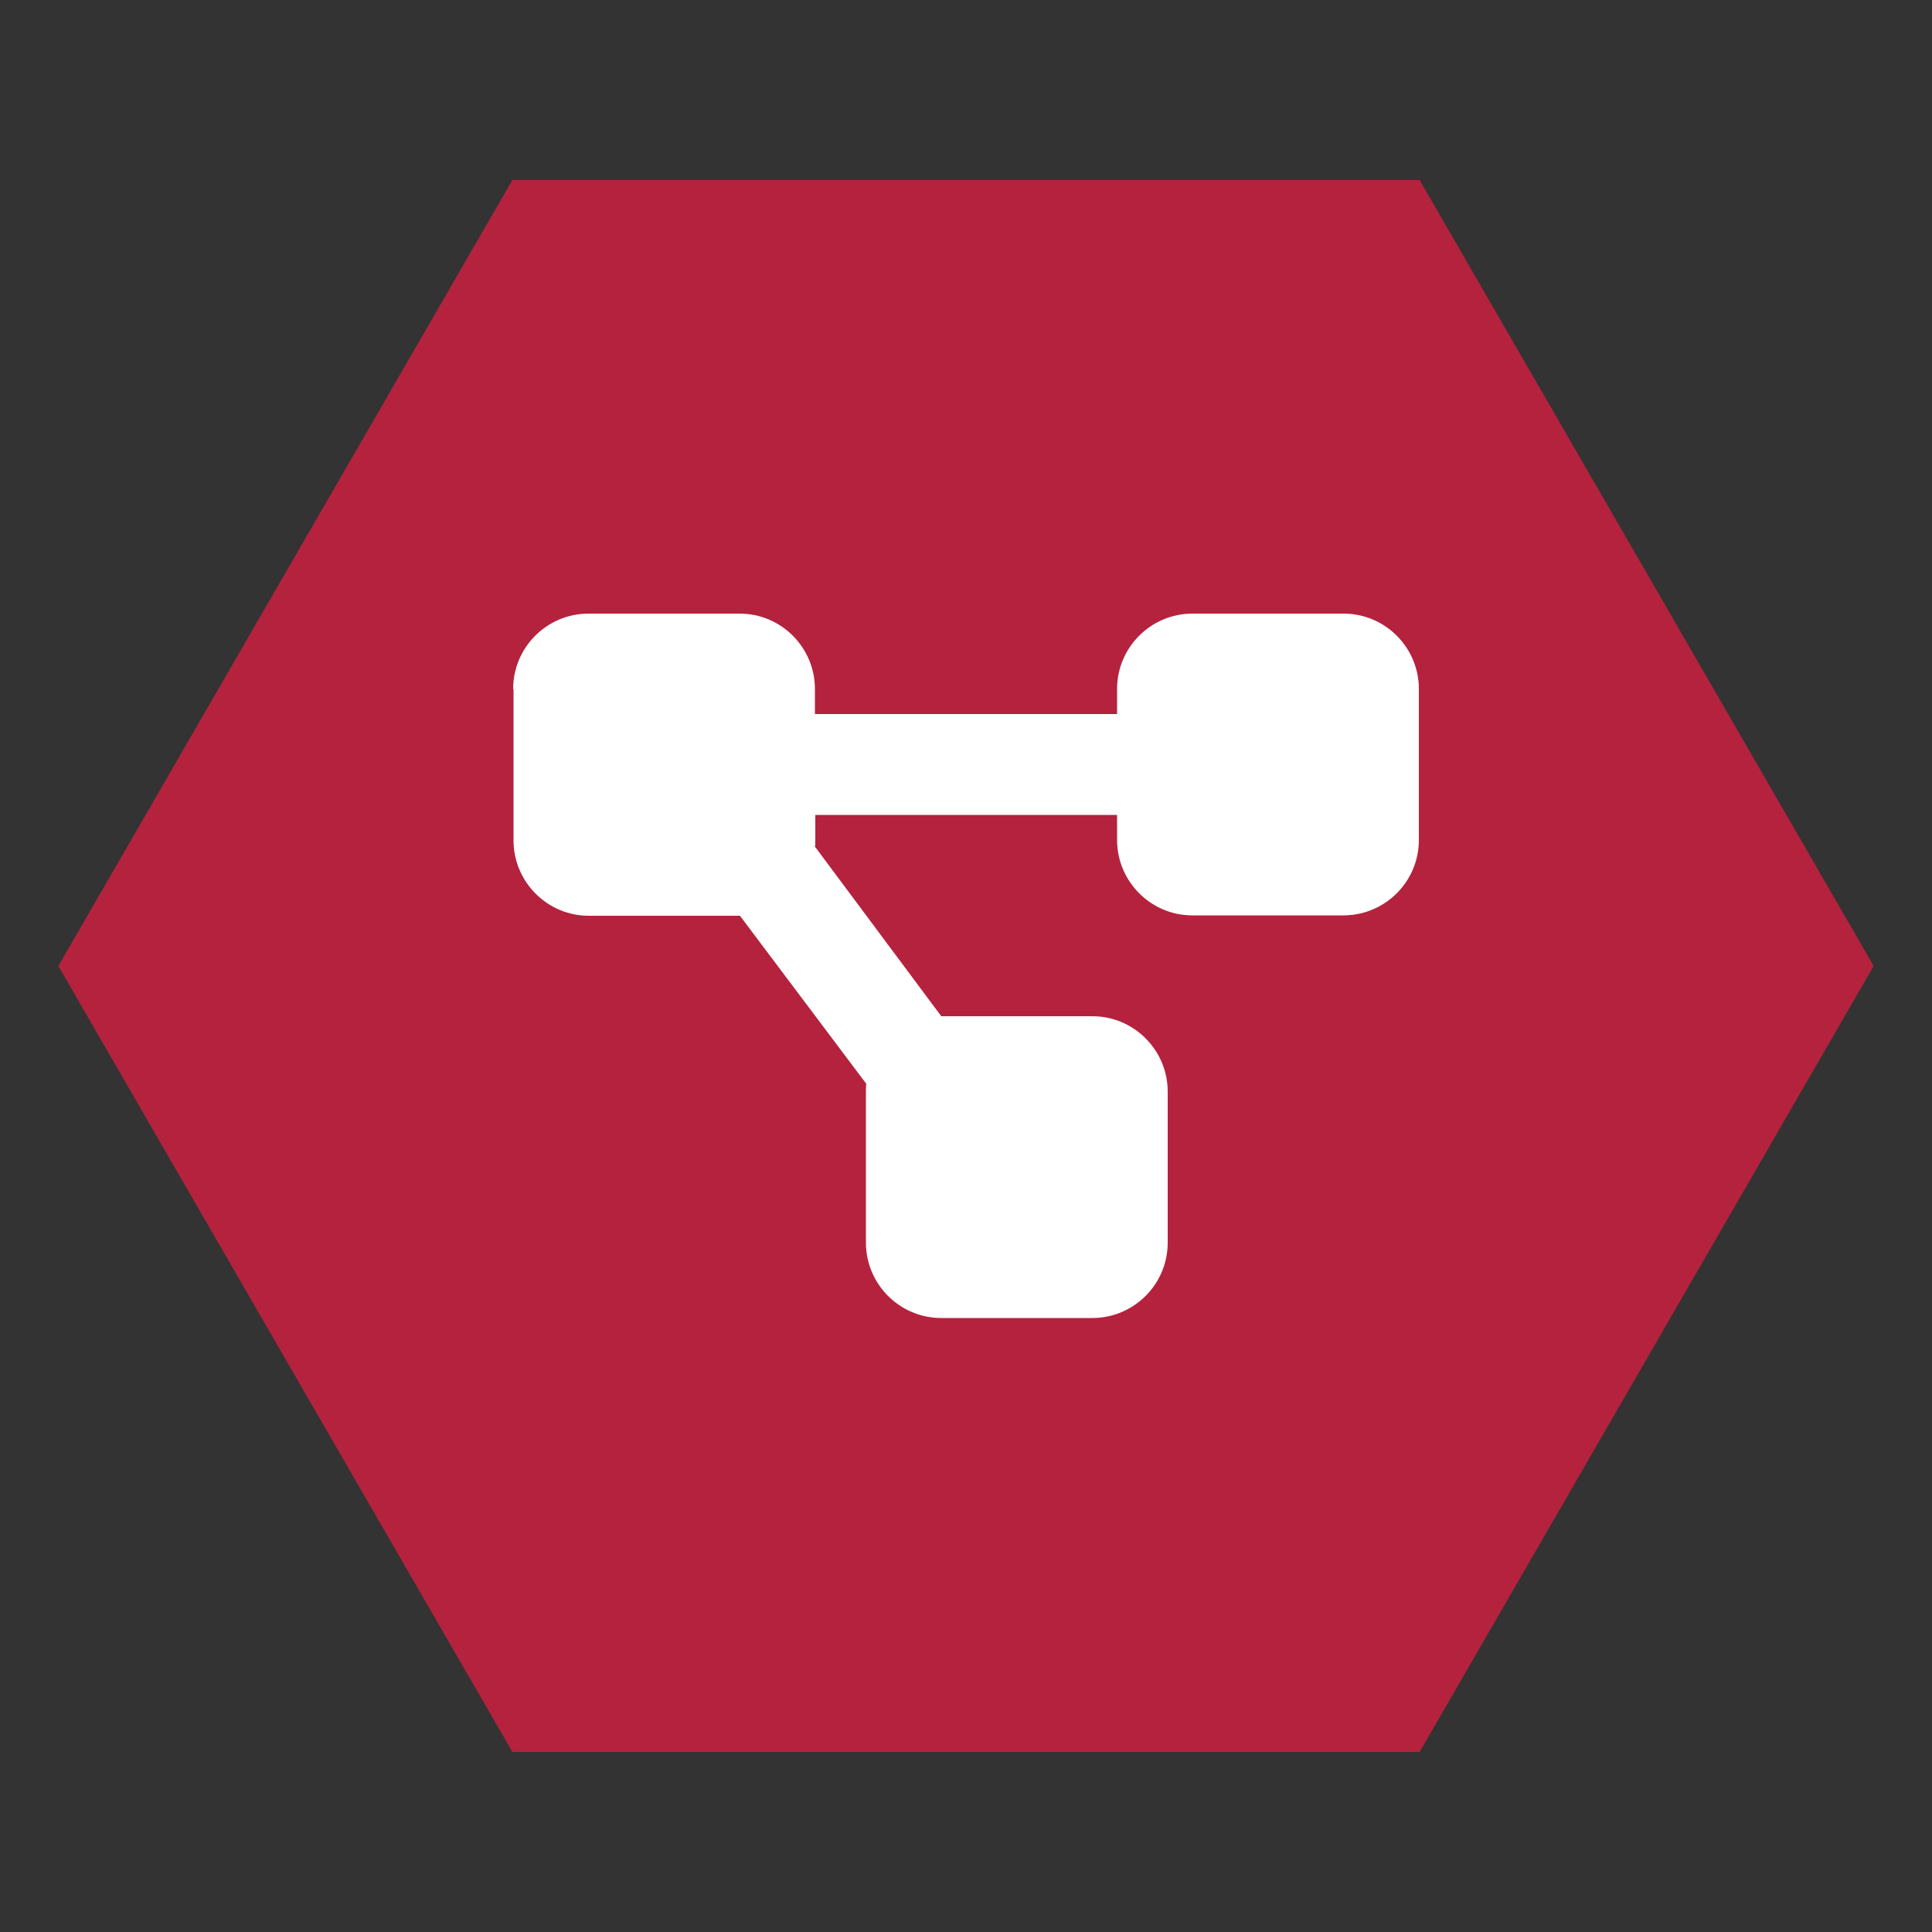
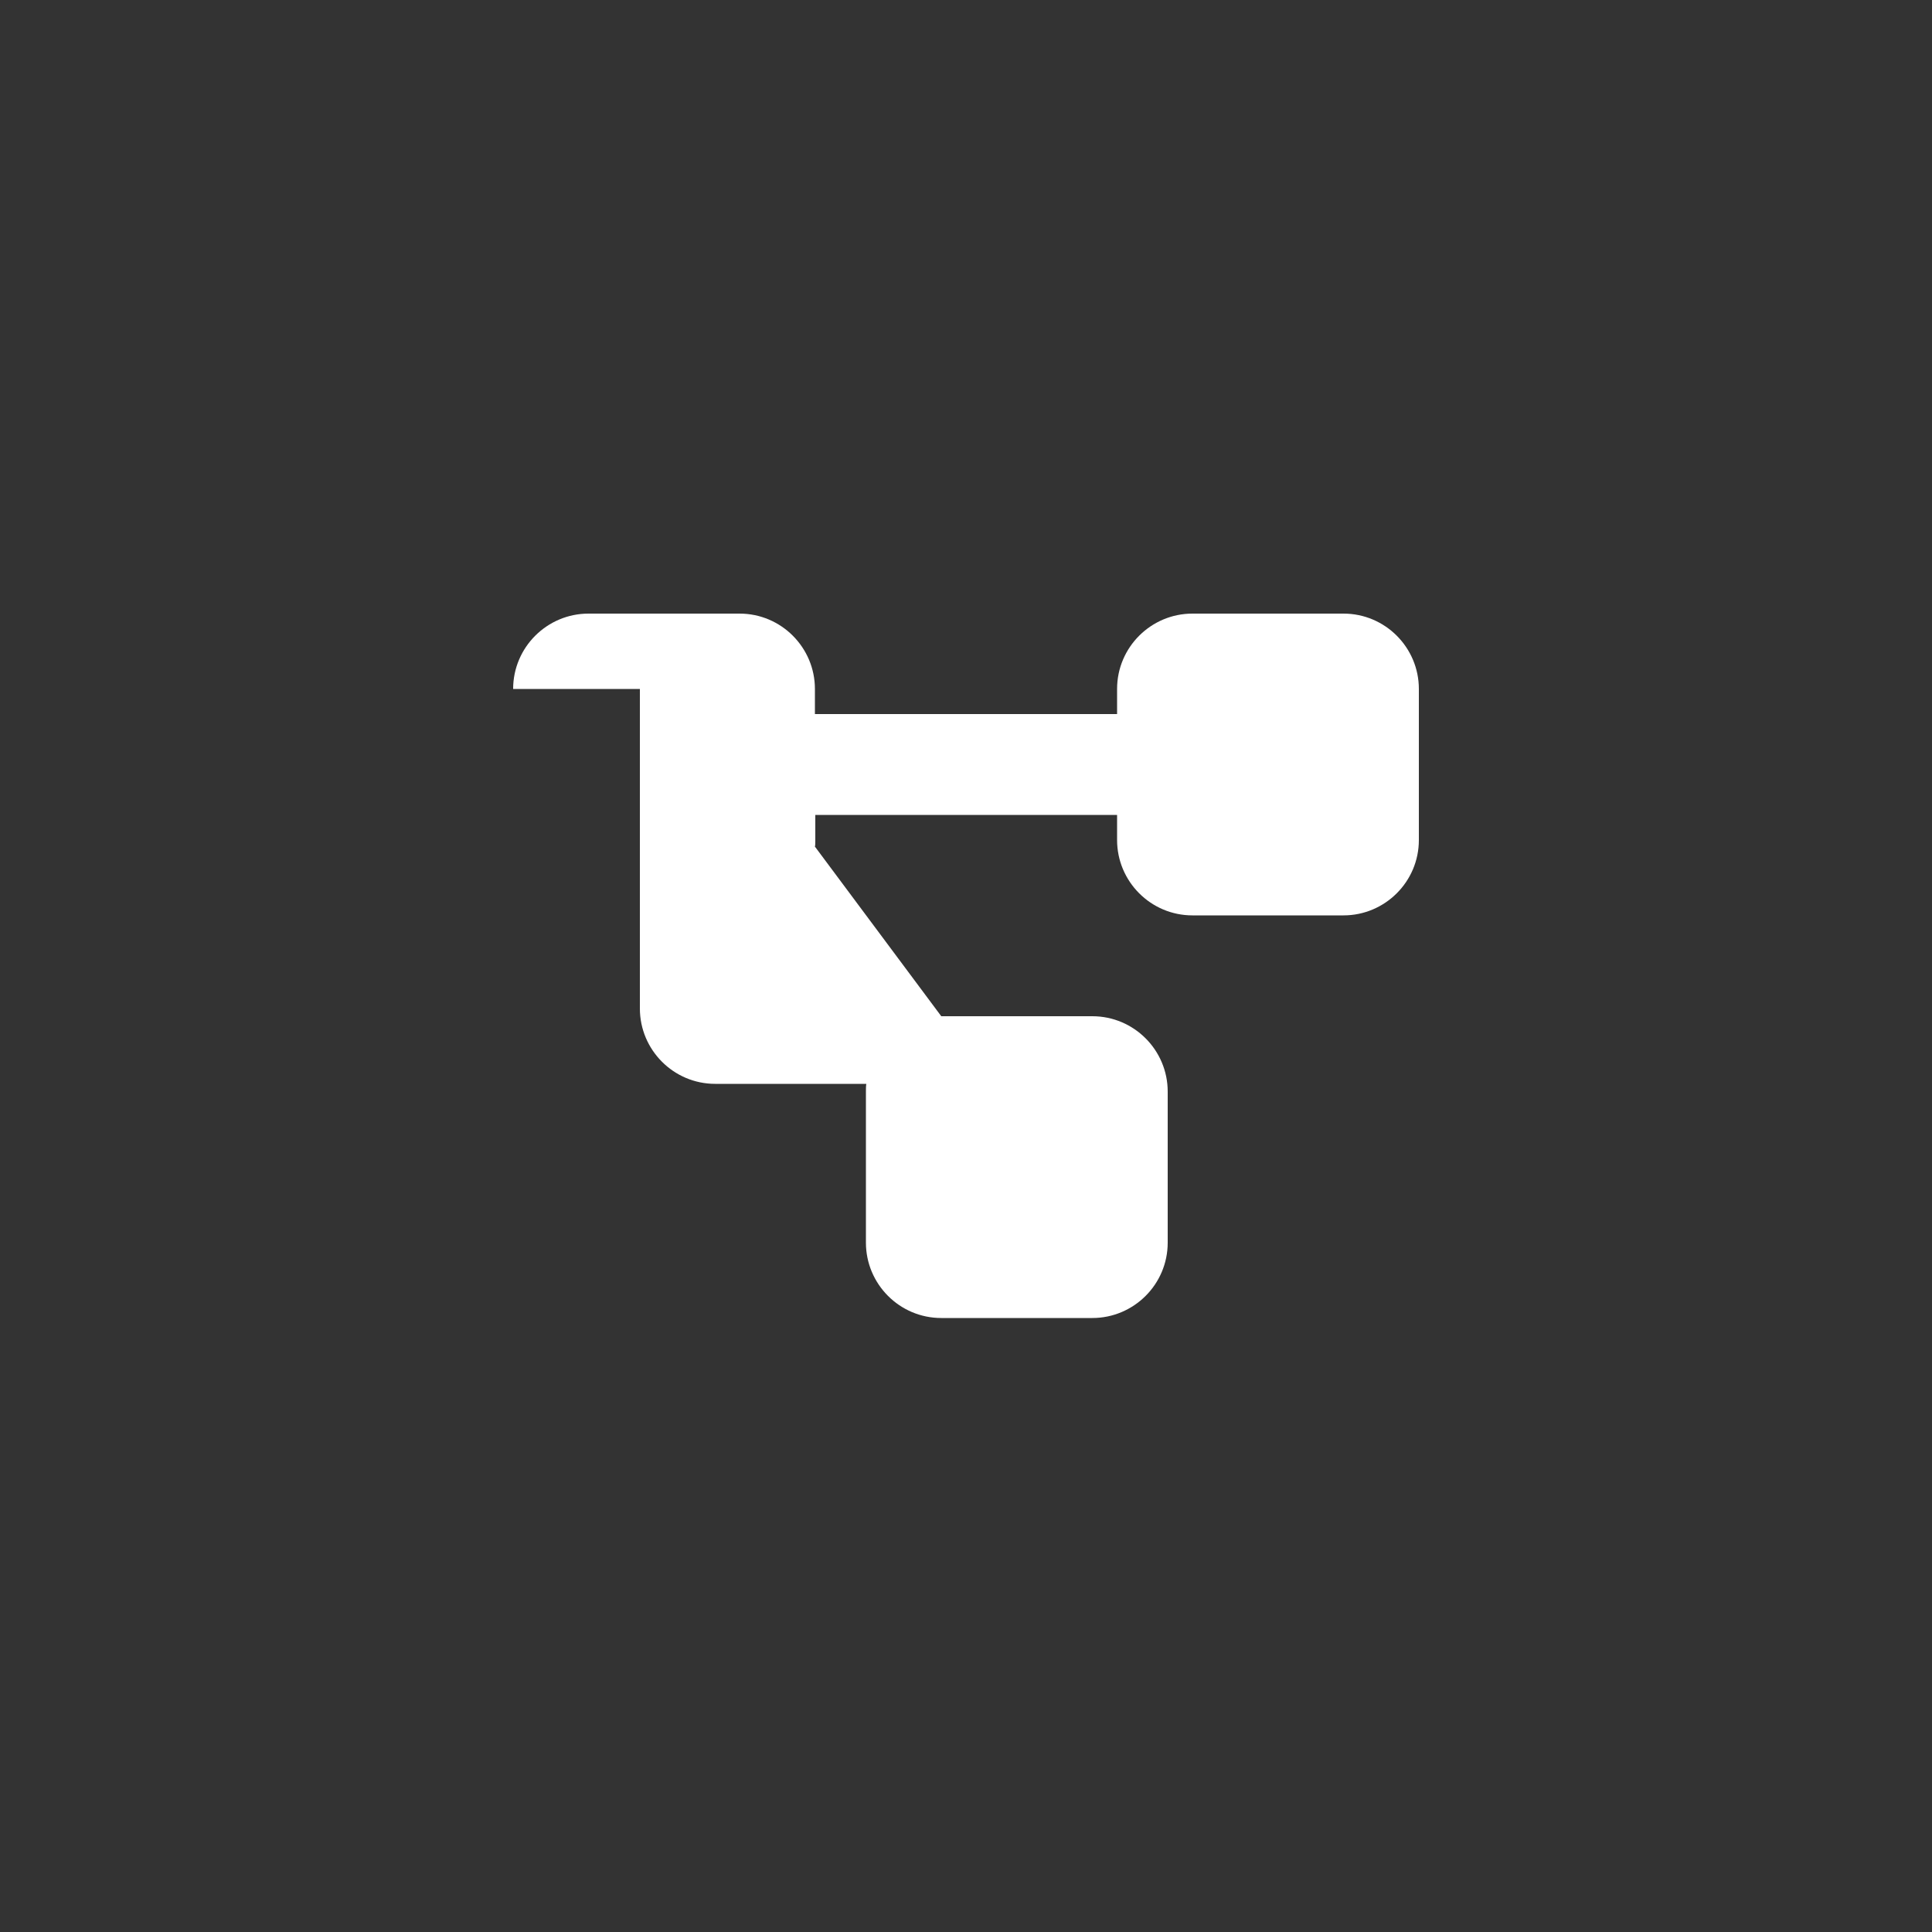
<svg xmlns="http://www.w3.org/2000/svg" version="1.1" id="Ebene_1" x="0px" y="0px" viewBox="0 0 500 500" style="enable-background:new 0 0 500 500;" xml:space="preserve">
  <rect x="0" y="0" width="500" height="500" fill="#333333" stroke="none" />
  <style type="text/css">
	.st0{fill:#B5223D;}
	.st1{fill:#FFFFFF;}
</style>
-   <polygon class="st0" points="367.4,46.6 132.6,46.6 15.1,250 132.6,453.4 367.4,453.4 484.9,250 " />
-   <path class="st1" d="M132.8,178.3c0-10.8,8.8-19.5,19.5-19.5h39.1c10.8,0,19.5,8.8,19.5,19.5v6.5h78.2v-6.5  c0-10.8,8.8-19.5,19.5-19.5h39.1c10.8,0,19.5,8.8,19.5,19.5v39.1c0,10.8-8.8,19.5-19.5,19.5h-39.1c-10.8,0-19.5-8.8-19.5-19.5v-6.5  H211v6.5c0,0.7,0,1.4-0.1,1.7l32.7,43.9h39.1c10.8,0,19.5,8.8,19.5,19.5v39.1c0,10.8-8.8,19.5-19.5,19.5h-39.1  c-10.8,0-19.5-8.8-19.5-19.5v-39.1c0-0.7,0-1.4,0.1-2L191.5,237h-39.1c-10.8,0-19.5-8.8-19.5-19.5V178.3z" />
+   <path class="st1" d="M132.8,178.3c0-10.8,8.8-19.5,19.5-19.5h39.1c10.8,0,19.5,8.8,19.5,19.5v6.5h78.2v-6.5  c0-10.8,8.8-19.5,19.5-19.5h39.1c10.8,0,19.5,8.8,19.5,19.5v39.1c0,10.8-8.8,19.5-19.5,19.5h-39.1c-10.8,0-19.5-8.8-19.5-19.5v-6.5  H211v6.5c0,0.7,0,1.4-0.1,1.7l32.7,43.9h39.1c10.8,0,19.5,8.8,19.5,19.5v39.1c0,10.8-8.8,19.5-19.5,19.5h-39.1  c-10.8,0-19.5-8.8-19.5-19.5v-39.1c0-0.7,0-1.4,0.1-2h-39.1c-10.8,0-19.5-8.8-19.5-19.5V178.3z" />
</svg>